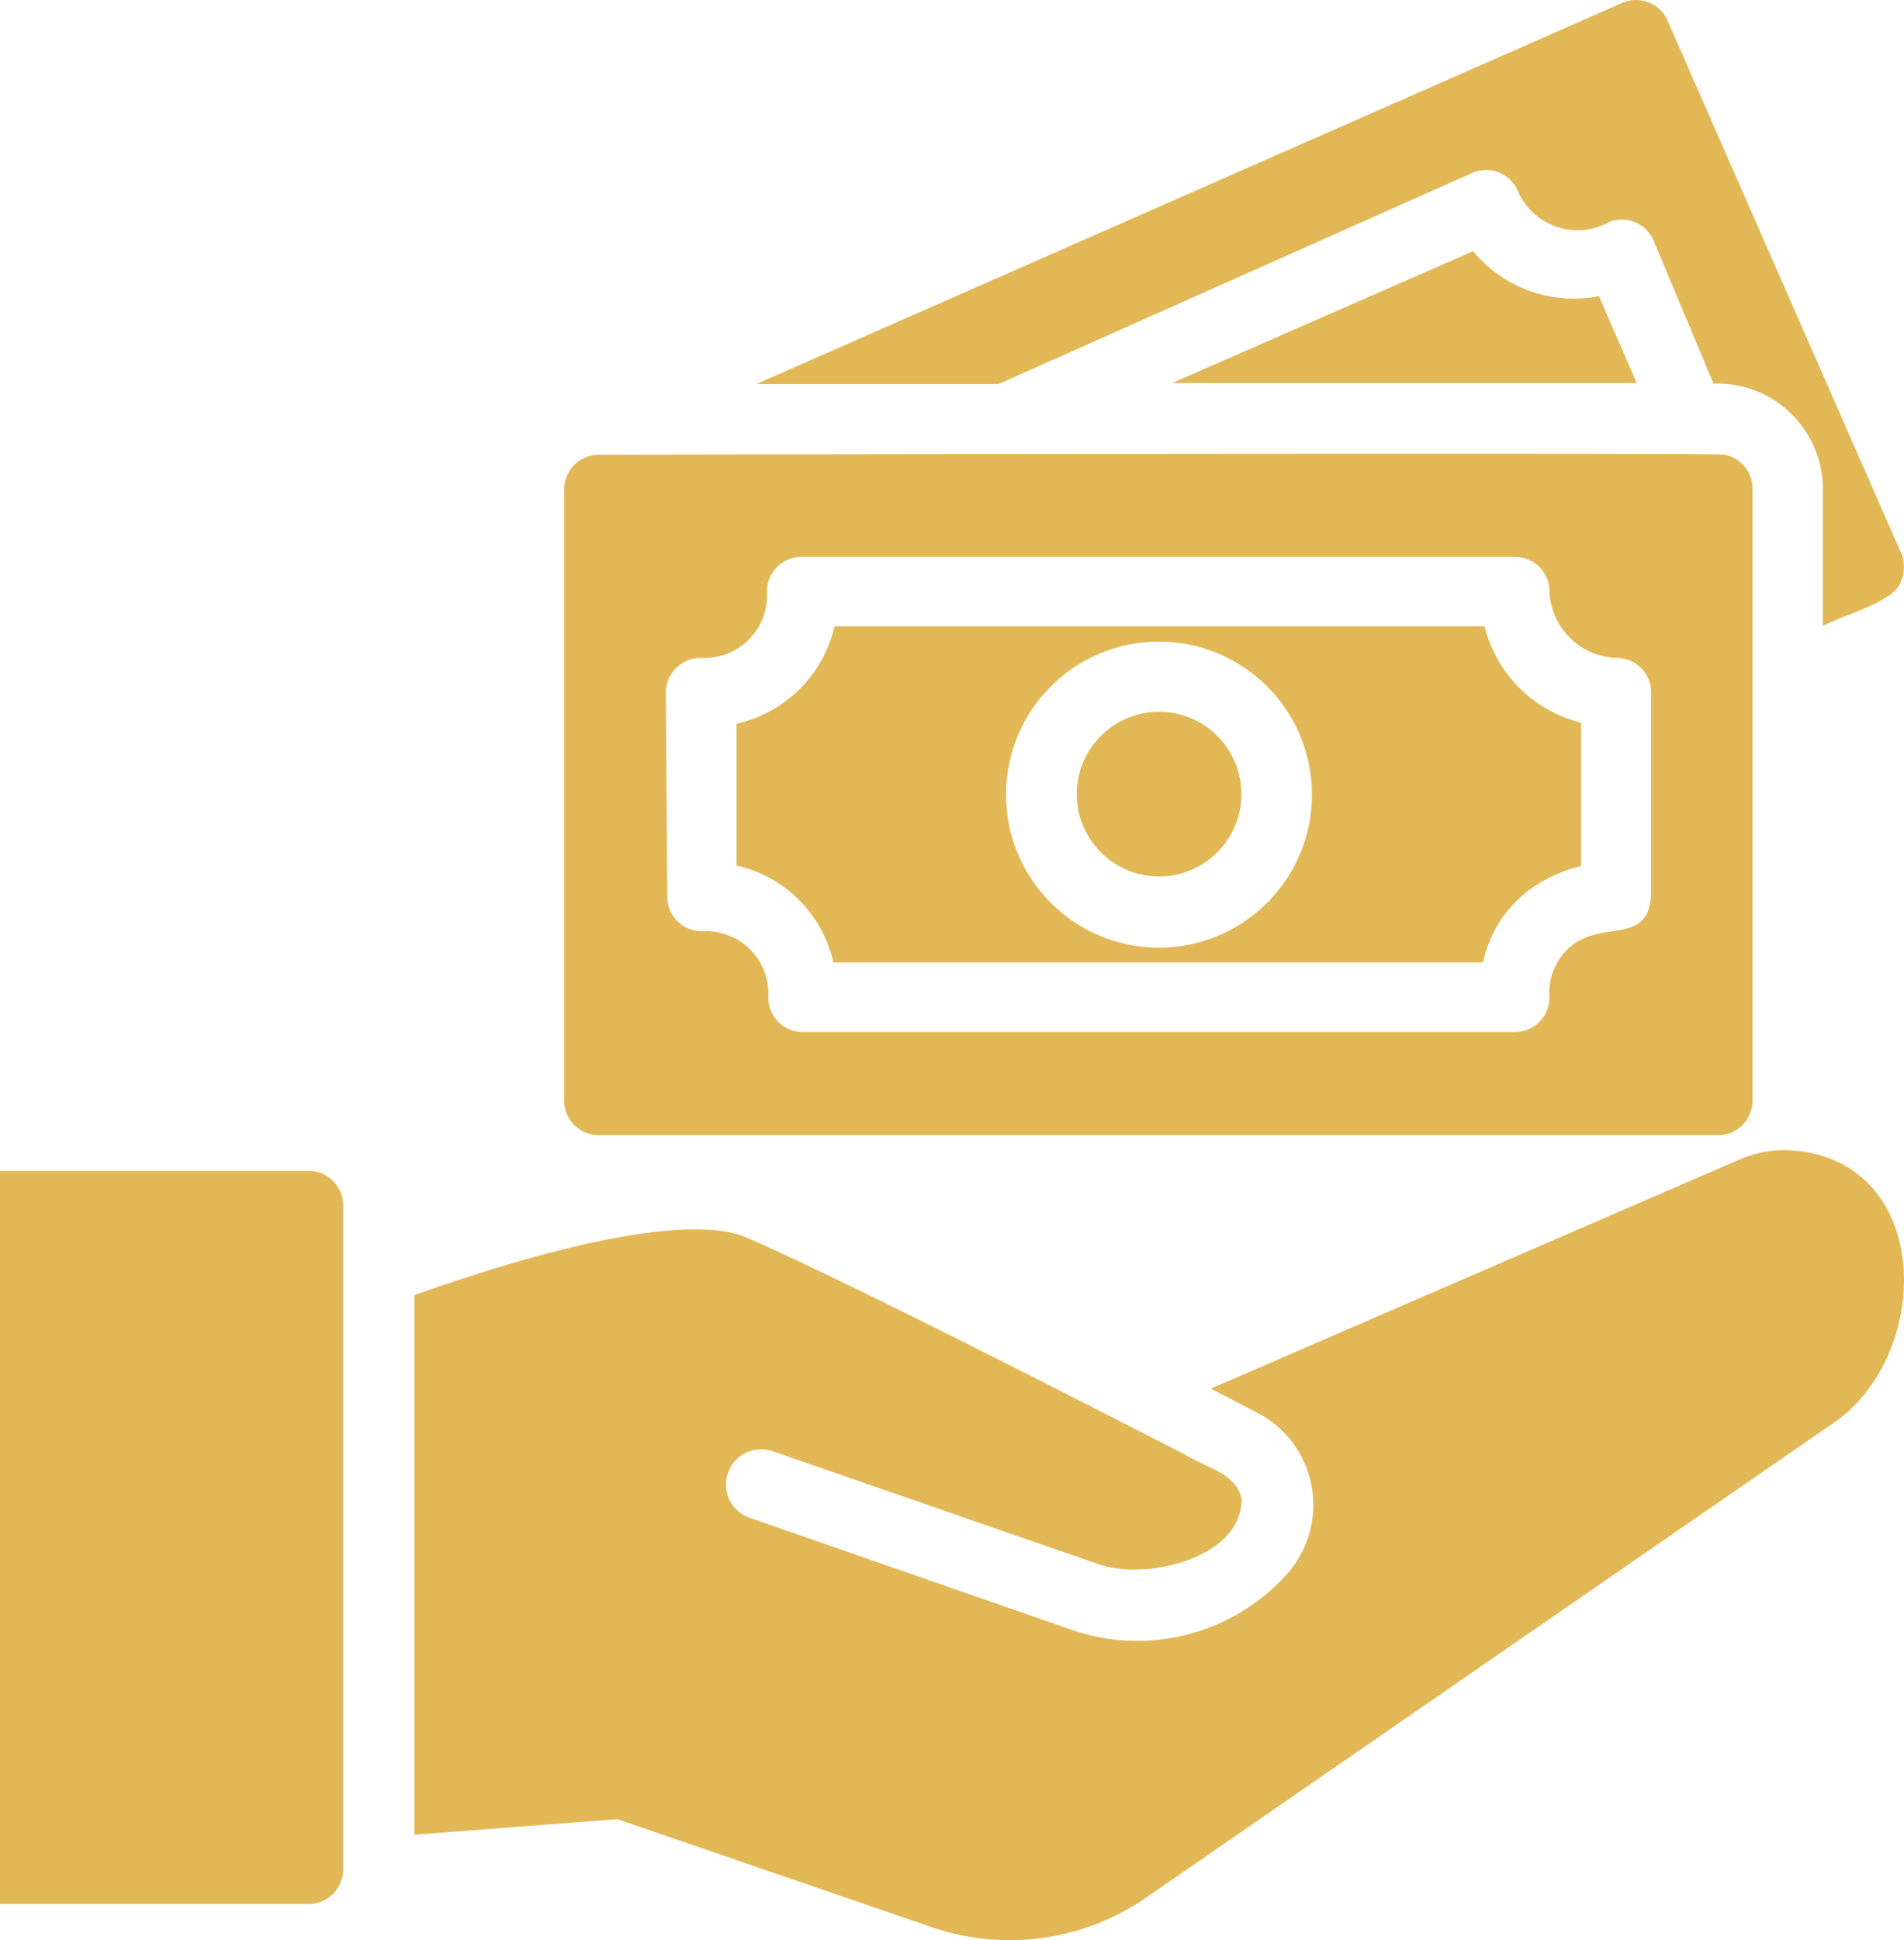
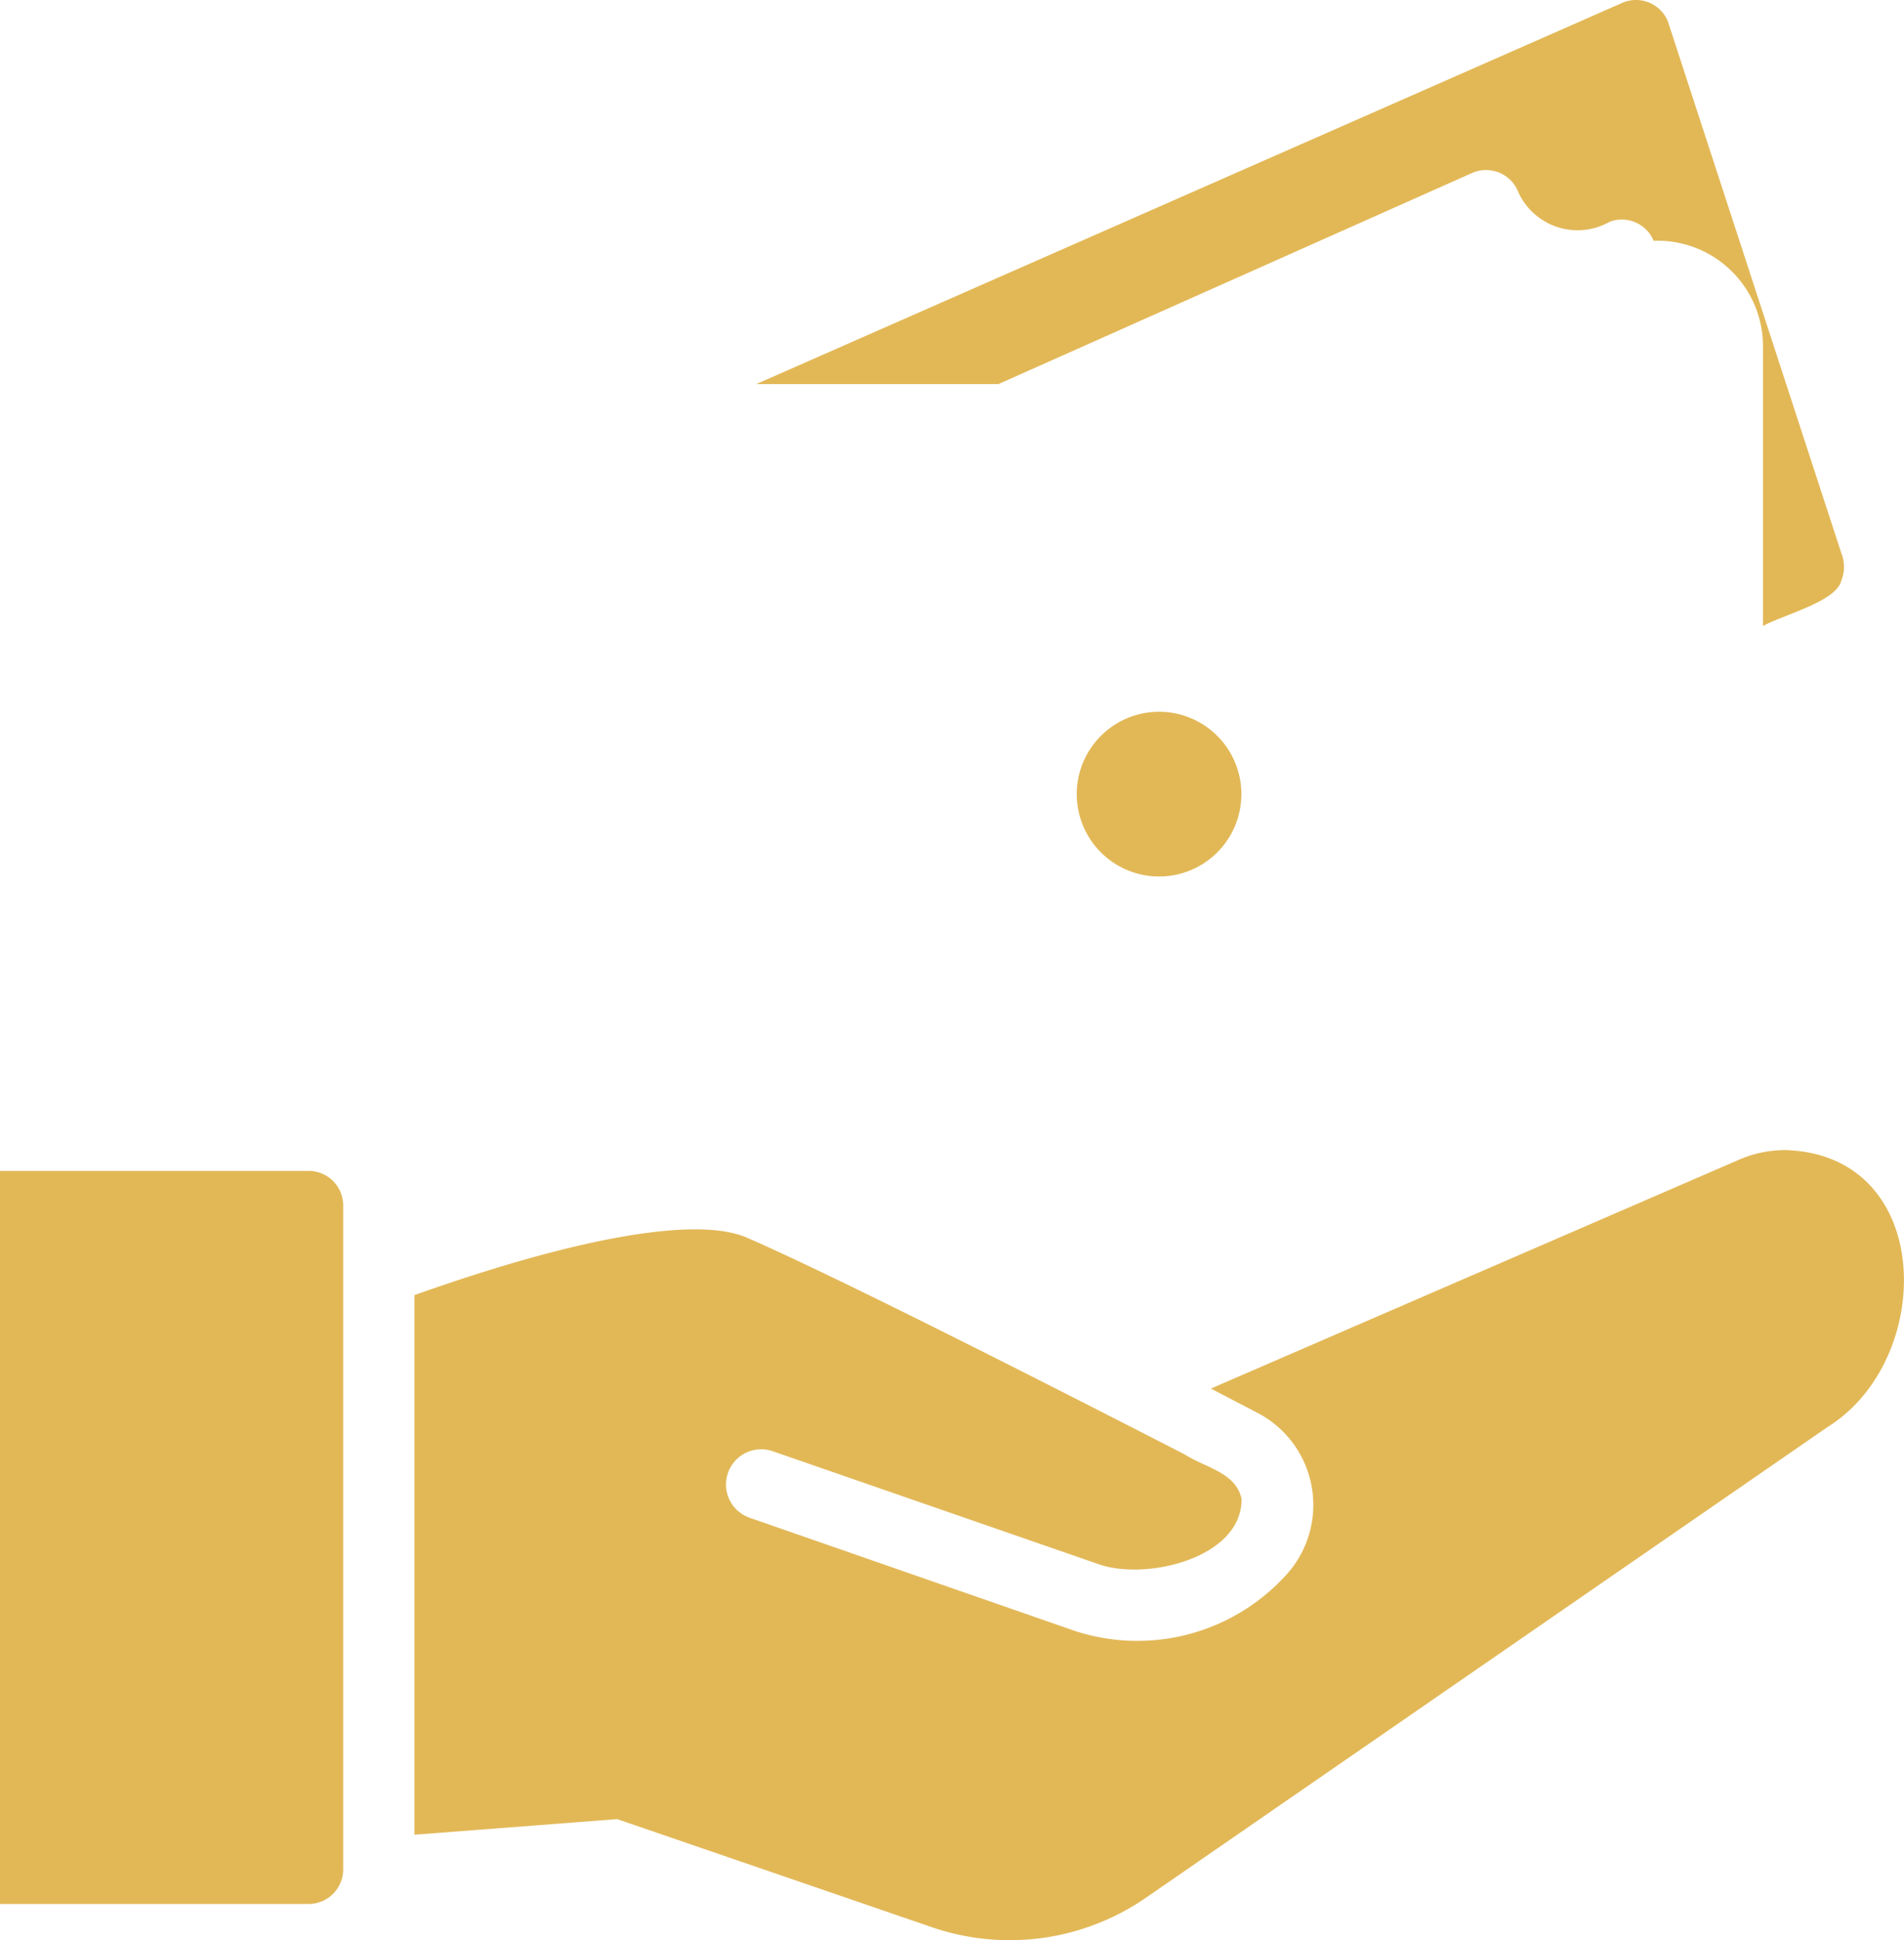
<svg xmlns="http://www.w3.org/2000/svg" width="65.544" height="66.756" viewBox="0 0 65.544 66.756">
  <g id="Group_3613" data-name="Group 3613" transform="translate(11318.085 19291.186)">
    <path id="Path_6510" data-name="Path 6510" d="M65.915,51.917a3.944,3.944,0,0,0-1.632.345l-18.149,7.86,1.537.8a3.574,3.574,0,0,1,1.048,5.621,6.92,6.92,0,0,1-7.264,1.918l-11.2-3.895a1.211,1.211,0,1,1,.8-2.287l11.171,3.87c1.631.607,4.978-.178,4.966-2.227C47,63,45.919,62.837,45.229,62.385c-2.835-1.453-11.611-5.955-15.066-7.455-1.726-.751-5.883,0-11.445,1.976V75.472l6.979-.536,10.825,3.716a8.257,8.257,0,0,0,7.361-1L67.367,61.443c3.727-2.322,3.7-9.373-1.454-9.527Z" transform="translate(-11322.536 -19303.531)" fill="#e2b857" />
    <path id="Path_6511" data-name="Path 6511" d="M10.623,52.855H0V78.079H10.623a1.191,1.191,0,0,0,1.191-1.191V54.069a1.19,1.19,0,0,0-1.191-1.214Z" transform="translate(-11318.085 -19303.754)" fill="#e2b857" />
-     <path id="Path_6512" data-name="Path 6512" d="M36.6,39.841H58.967a4.173,4.173,0,0,1,2.287-2.918,4.714,4.714,0,0,1,1.084-.4V31.588a4.553,4.553,0,0,1-3.323-3.311H36.637a4.455,4.455,0,0,1-3.37,3.347v4.883A4.391,4.391,0,0,1,36.6,39.841ZM47.843,28.8a5.265,5.265,0,1,1-3.767,1.551A5.269,5.269,0,0,1,47.843,28.8Z" transform="translate(-11325.996 -19297.91)" fill="#e2b857" />
-     <path id="Path_6513" data-name="Path 6513" d="M26.7,43.93H65.2a1.189,1.189,0,0,0,1.191-1.191V21.707a1.191,1.191,0,0,0-.965-1.191c-.226-.072-38.491,0-38.753,0a1.191,1.191,0,0,0-1.191,1.191V42.714A1.19,1.19,0,0,0,26.7,43.929ZM28.985,28.7a1.19,1.19,0,0,1,1.191-1.191,2.16,2.16,0,0,0,2.287-2.287,1.19,1.19,0,0,1,1.191-1.191H58.211A1.189,1.189,0,0,1,59.4,25.221a2.382,2.382,0,0,0,2.382,2.287A1.192,1.192,0,0,1,62.9,28.7v7c-.119,1.572-1.441.928-2.548,1.572a2.094,2.094,0,0,0-.953,1.918,1.189,1.189,0,0,1-1.191,1.191H33.7a1.19,1.19,0,0,1-1.191-1.191,2.147,2.147,0,0,0-2.287-2.275,1.19,1.19,0,0,1-1.191-1.191Z" transform="translate(-11324.146 -19296.057)" fill="#e2b857" />
-     <path id="Path_6514" data-name="Path 6514" d="M63.3,11.339,52.938,15.876H68.932l-1.3-2.989A4.5,4.5,0,0,1,63.3,11.339Z" transform="translate(-11330.674 -19293.883)" fill="#e2b857" />
-     <path id="Path_6515" data-name="Path 6515" d="M58.774,5.963a1.2,1.2,0,0,1,.941-.03,1.182,1.182,0,0,1,.667.661A2.242,2.242,0,0,0,63.537,7.63a1.188,1.188,0,0,1,1.512.655L67.11,13.2a3.631,3.631,0,0,1,3.763,3.573V21.54c.739-.405,2.537-.846,2.7-1.572a1.255,1.255,0,0,0,0-.929L65.538.734A1.187,1.187,0,0,0,63.93.115l-29.773,13.1h8.337Z" transform="translate(-11326.208 -19291.186)" fill="#e2b857" />
+     <path id="Path_6515" data-name="Path 6515" d="M58.774,5.963a1.2,1.2,0,0,1,.941-.03,1.182,1.182,0,0,1,.667.661A2.242,2.242,0,0,0,63.537,7.63a1.188,1.188,0,0,1,1.512.655a3.631,3.631,0,0,1,3.763,3.573V21.54c.739-.405,2.537-.846,2.7-1.572a1.255,1.255,0,0,0,0-.929L65.538.734A1.187,1.187,0,0,0,63.93.115l-29.773,13.1h8.337Z" transform="translate(-11326.208 -19291.186)" fill="#e2b857" />
    <path id="Path_6516" data-name="Path 6516" d="M51.5,37.8a2.834,2.834,0,1,0-2.87-2.763A2.836,2.836,0,0,0,51.5,37.8Z" transform="translate(-11329.648 -19298.828)" fill="#e2b857" />
  </g>
</svg>